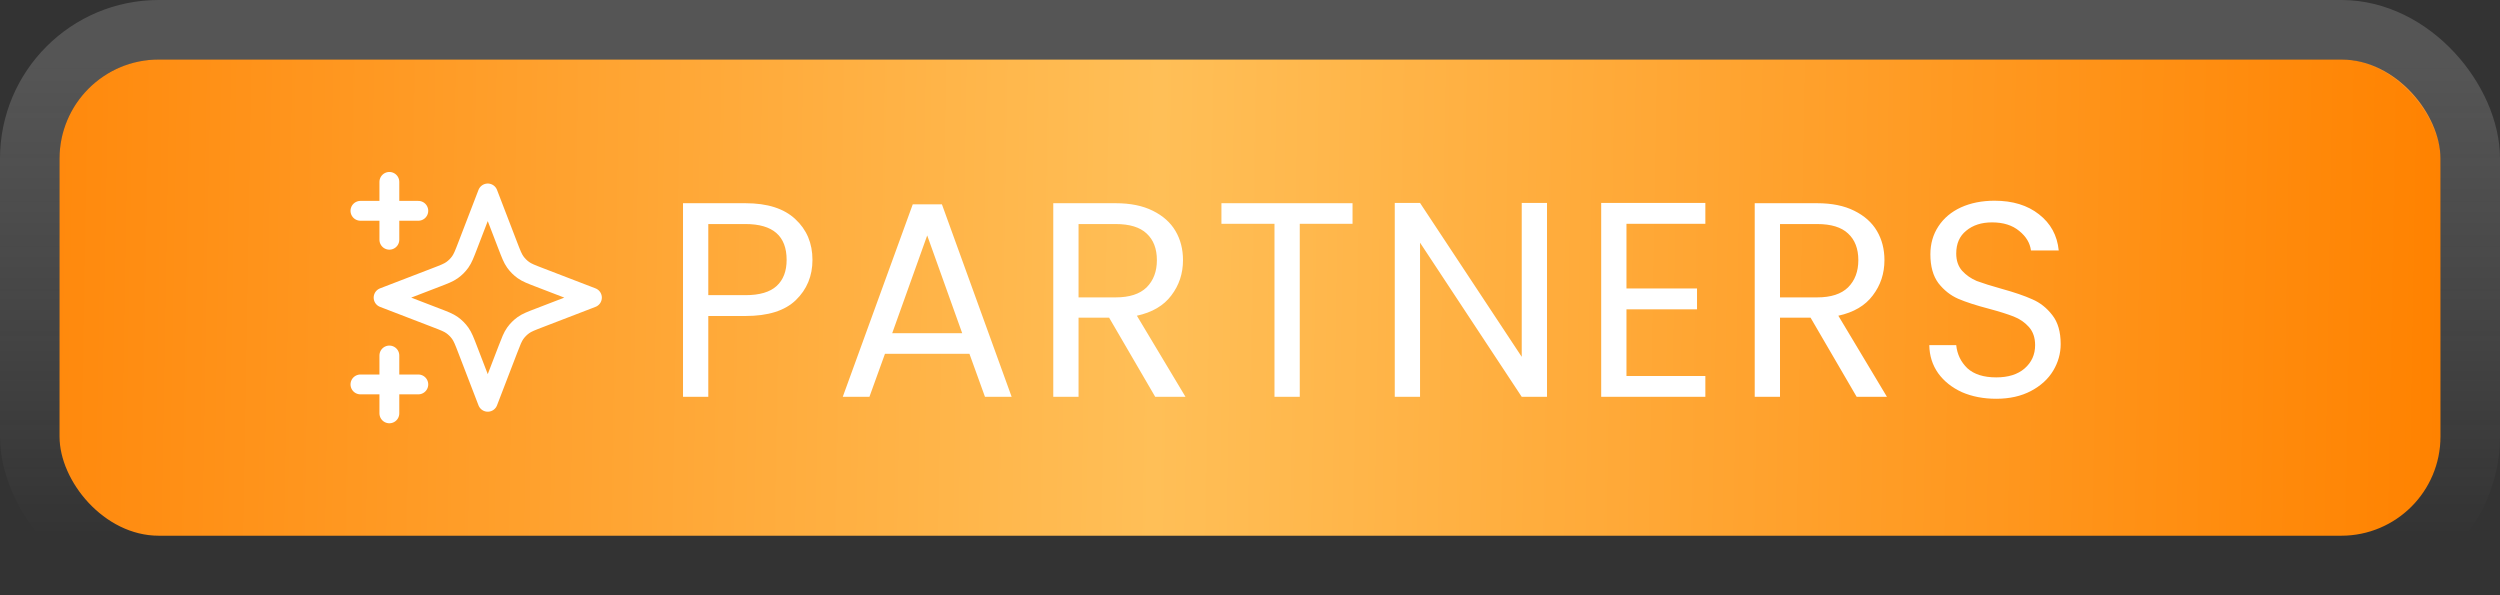
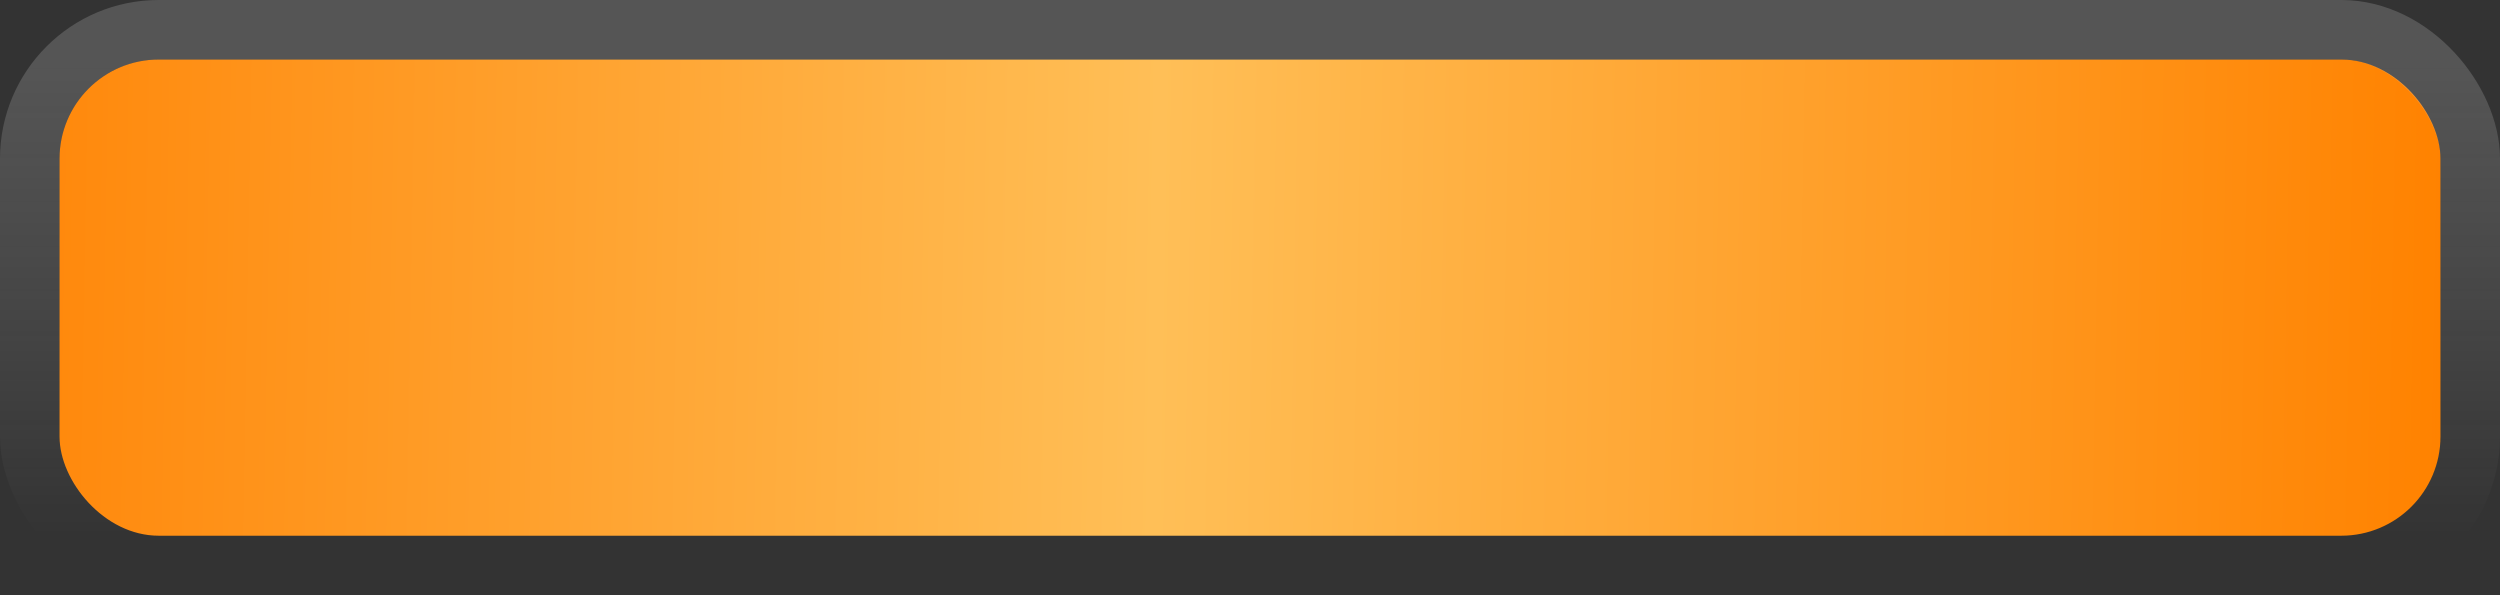
<svg xmlns="http://www.w3.org/2000/svg" width="126" height="30" viewBox="0 0 126 30" fill="none">
  <rect x="0" y="0" width="126" height="30" fill="#333333" stroke="none" />
  <rect x="3" y="3" width="120" height="24" rx="5" fill="url(#paint0_linear_257_195)" />
  <rect x="1.5" y="1.5" width="123" height="27" rx="6.5" stroke="url(#paint1_linear_257_195)" stroke-opacity="0.21" stroke-width="3" />
  <g clip-path="url(#clip0_257_195)">
-     <path d="M19.624 20.833V17.917M19.624 12.083V9.167M18.166 10.625H21.083M18.166 19.375H21.083M24.583 9.75L23.571 12.38C23.407 12.808 23.324 13.022 23.196 13.202C23.083 13.361 22.944 13.5 22.784 13.614C22.604 13.742 22.391 13.824 21.963 13.988L19.333 15L21.963 16.012C22.391 16.176 22.604 16.258 22.784 16.386C22.944 16.5 23.083 16.639 23.196 16.798C23.324 16.978 23.407 17.192 23.571 17.62L24.583 20.25L25.594 17.62C25.759 17.192 25.841 16.978 25.969 16.798C26.082 16.639 26.222 16.5 26.381 16.386C26.561 16.258 26.775 16.176 27.203 16.012L29.833 15L27.203 13.988C26.775 13.824 26.561 13.742 26.381 13.614C26.222 13.5 26.082 13.361 25.969 13.202C25.841 13.022 25.759 12.808 25.594 12.38L24.583 9.75Z" stroke="white" stroke-linecap="round" stroke-linejoin="round" />
-   </g>
-   <path d="M40.948 13.098C40.948 13.91 40.668 14.587 40.108 15.128C39.557 15.66 38.712 15.926 37.574 15.926H35.698V20H34.424V10.242H37.574C38.675 10.242 39.51 10.508 40.08 11.04C40.658 11.572 40.948 12.258 40.948 13.098ZM37.574 14.876C38.283 14.876 38.806 14.722 39.142 14.414C39.478 14.106 39.646 13.667 39.646 13.098C39.646 11.894 38.955 11.292 37.574 11.292H35.698V14.876H37.574ZM48.859 17.83H44.603L43.819 20H42.475L46.003 10.298H47.473L50.987 20H49.643L48.859 17.83ZM48.495 16.794L46.731 11.866L44.967 16.794H48.495ZM58.223 20L55.899 16.01H54.359V20H53.085V10.242H56.235C56.972 10.242 57.593 10.368 58.097 10.62C58.61 10.872 58.993 11.213 59.245 11.642C59.497 12.071 59.623 12.561 59.623 13.112C59.623 13.784 59.427 14.377 59.035 14.89C58.652 15.403 58.073 15.744 57.299 15.912L59.749 20H58.223ZM54.359 14.988H56.235C56.925 14.988 57.443 14.82 57.789 14.484C58.134 14.139 58.307 13.681 58.307 13.112C58.307 12.533 58.134 12.085 57.789 11.768C57.453 11.451 56.935 11.292 56.235 11.292H54.359V14.988ZM68.168 10.242V11.278H65.508V20H64.234V11.278H61.56V10.242H68.168ZM77.969 20H76.695L71.57 12.23V20H70.296V10.228H71.57L76.695 17.984V10.228H77.969V20ZM81.974 11.278V14.54H85.53V15.59H81.974V18.95H85.95V20H80.7V10.228H85.95V11.278H81.974ZM93.576 20L91.252 16.01H89.712V20H88.438V10.242H91.588C92.325 10.242 92.946 10.368 93.45 10.62C93.963 10.872 94.346 11.213 94.598 11.642C94.85 12.071 94.976 12.561 94.976 13.112C94.976 13.784 94.78 14.377 94.388 14.89C94.005 15.403 93.427 15.744 92.652 15.912L95.102 20H93.576ZM89.712 14.988H91.588C92.279 14.988 92.797 14.82 93.142 14.484C93.487 14.139 93.66 13.681 93.66 13.112C93.66 12.533 93.487 12.085 93.142 11.768C92.806 11.451 92.288 11.292 91.588 11.292H89.712V14.988ZM100.61 20.098C99.966 20.098 99.387 19.986 98.874 19.762C98.37 19.529 97.973 19.211 97.683 18.81C97.394 18.399 97.245 17.928 97.236 17.396H98.594C98.64 17.853 98.827 18.241 99.153 18.558C99.49 18.866 99.975 19.02 100.61 19.02C101.216 19.02 101.692 18.871 102.038 18.572C102.392 18.264 102.57 17.872 102.57 17.396C102.57 17.023 102.467 16.719 102.262 16.486C102.056 16.253 101.8 16.075 101.492 15.954C101.184 15.833 100.768 15.702 100.246 15.562C99.602 15.394 99.084 15.226 98.692 15.058C98.309 14.89 97.978 14.629 97.698 14.274C97.427 13.91 97.291 13.425 97.291 12.818C97.291 12.286 97.427 11.815 97.698 11.404C97.968 10.993 98.346 10.676 98.832 10.452C99.326 10.228 99.891 10.116 100.526 10.116C101.44 10.116 102.187 10.345 102.766 10.802C103.354 11.259 103.685 11.866 103.76 12.622H102.36C102.313 12.249 102.117 11.922 101.772 11.642C101.426 11.353 100.969 11.208 100.4 11.208C99.868 11.208 99.433 11.348 99.097 11.628C98.761 11.899 98.594 12.281 98.594 12.776C98.594 13.131 98.692 13.42 98.888 13.644C99.093 13.868 99.34 14.041 99.629 14.162C99.928 14.274 100.344 14.405 100.876 14.554C101.52 14.731 102.038 14.909 102.43 15.086C102.822 15.254 103.158 15.52 103.438 15.884C103.718 16.239 103.858 16.724 103.858 17.34C103.858 17.816 103.732 18.264 103.48 18.684C103.228 19.104 102.854 19.445 102.36 19.706C101.865 19.967 101.282 20.098 100.61 20.098Z" fill="white" />
+     </g>
  <defs>
    <linearGradient id="paint0_linear_257_195" x1="1.865" y1="3" x2="123.383" y2="5.128" gradientUnits="userSpaceOnUse">
      <stop stop-color="#FF880B" />
      <stop offset="0.466" stop-color="#FFBF57" />
      <stop offset="1" stop-color="#FF8200" />
    </linearGradient>
    <linearGradient id="paint1_linear_257_195" x1="63" y1="3" x2="63" y2="27" gradientUnits="userSpaceOnUse">
      <stop stop-color="#D7D7D7" />
      <stop offset="1" stop-color="white" stop-opacity="0" />
    </linearGradient>
    <clipPath id="clip0_257_195">
      <rect width="14" height="14" fill="white" transform="translate(17 8)" />
    </clipPath>
  </defs>
</svg>